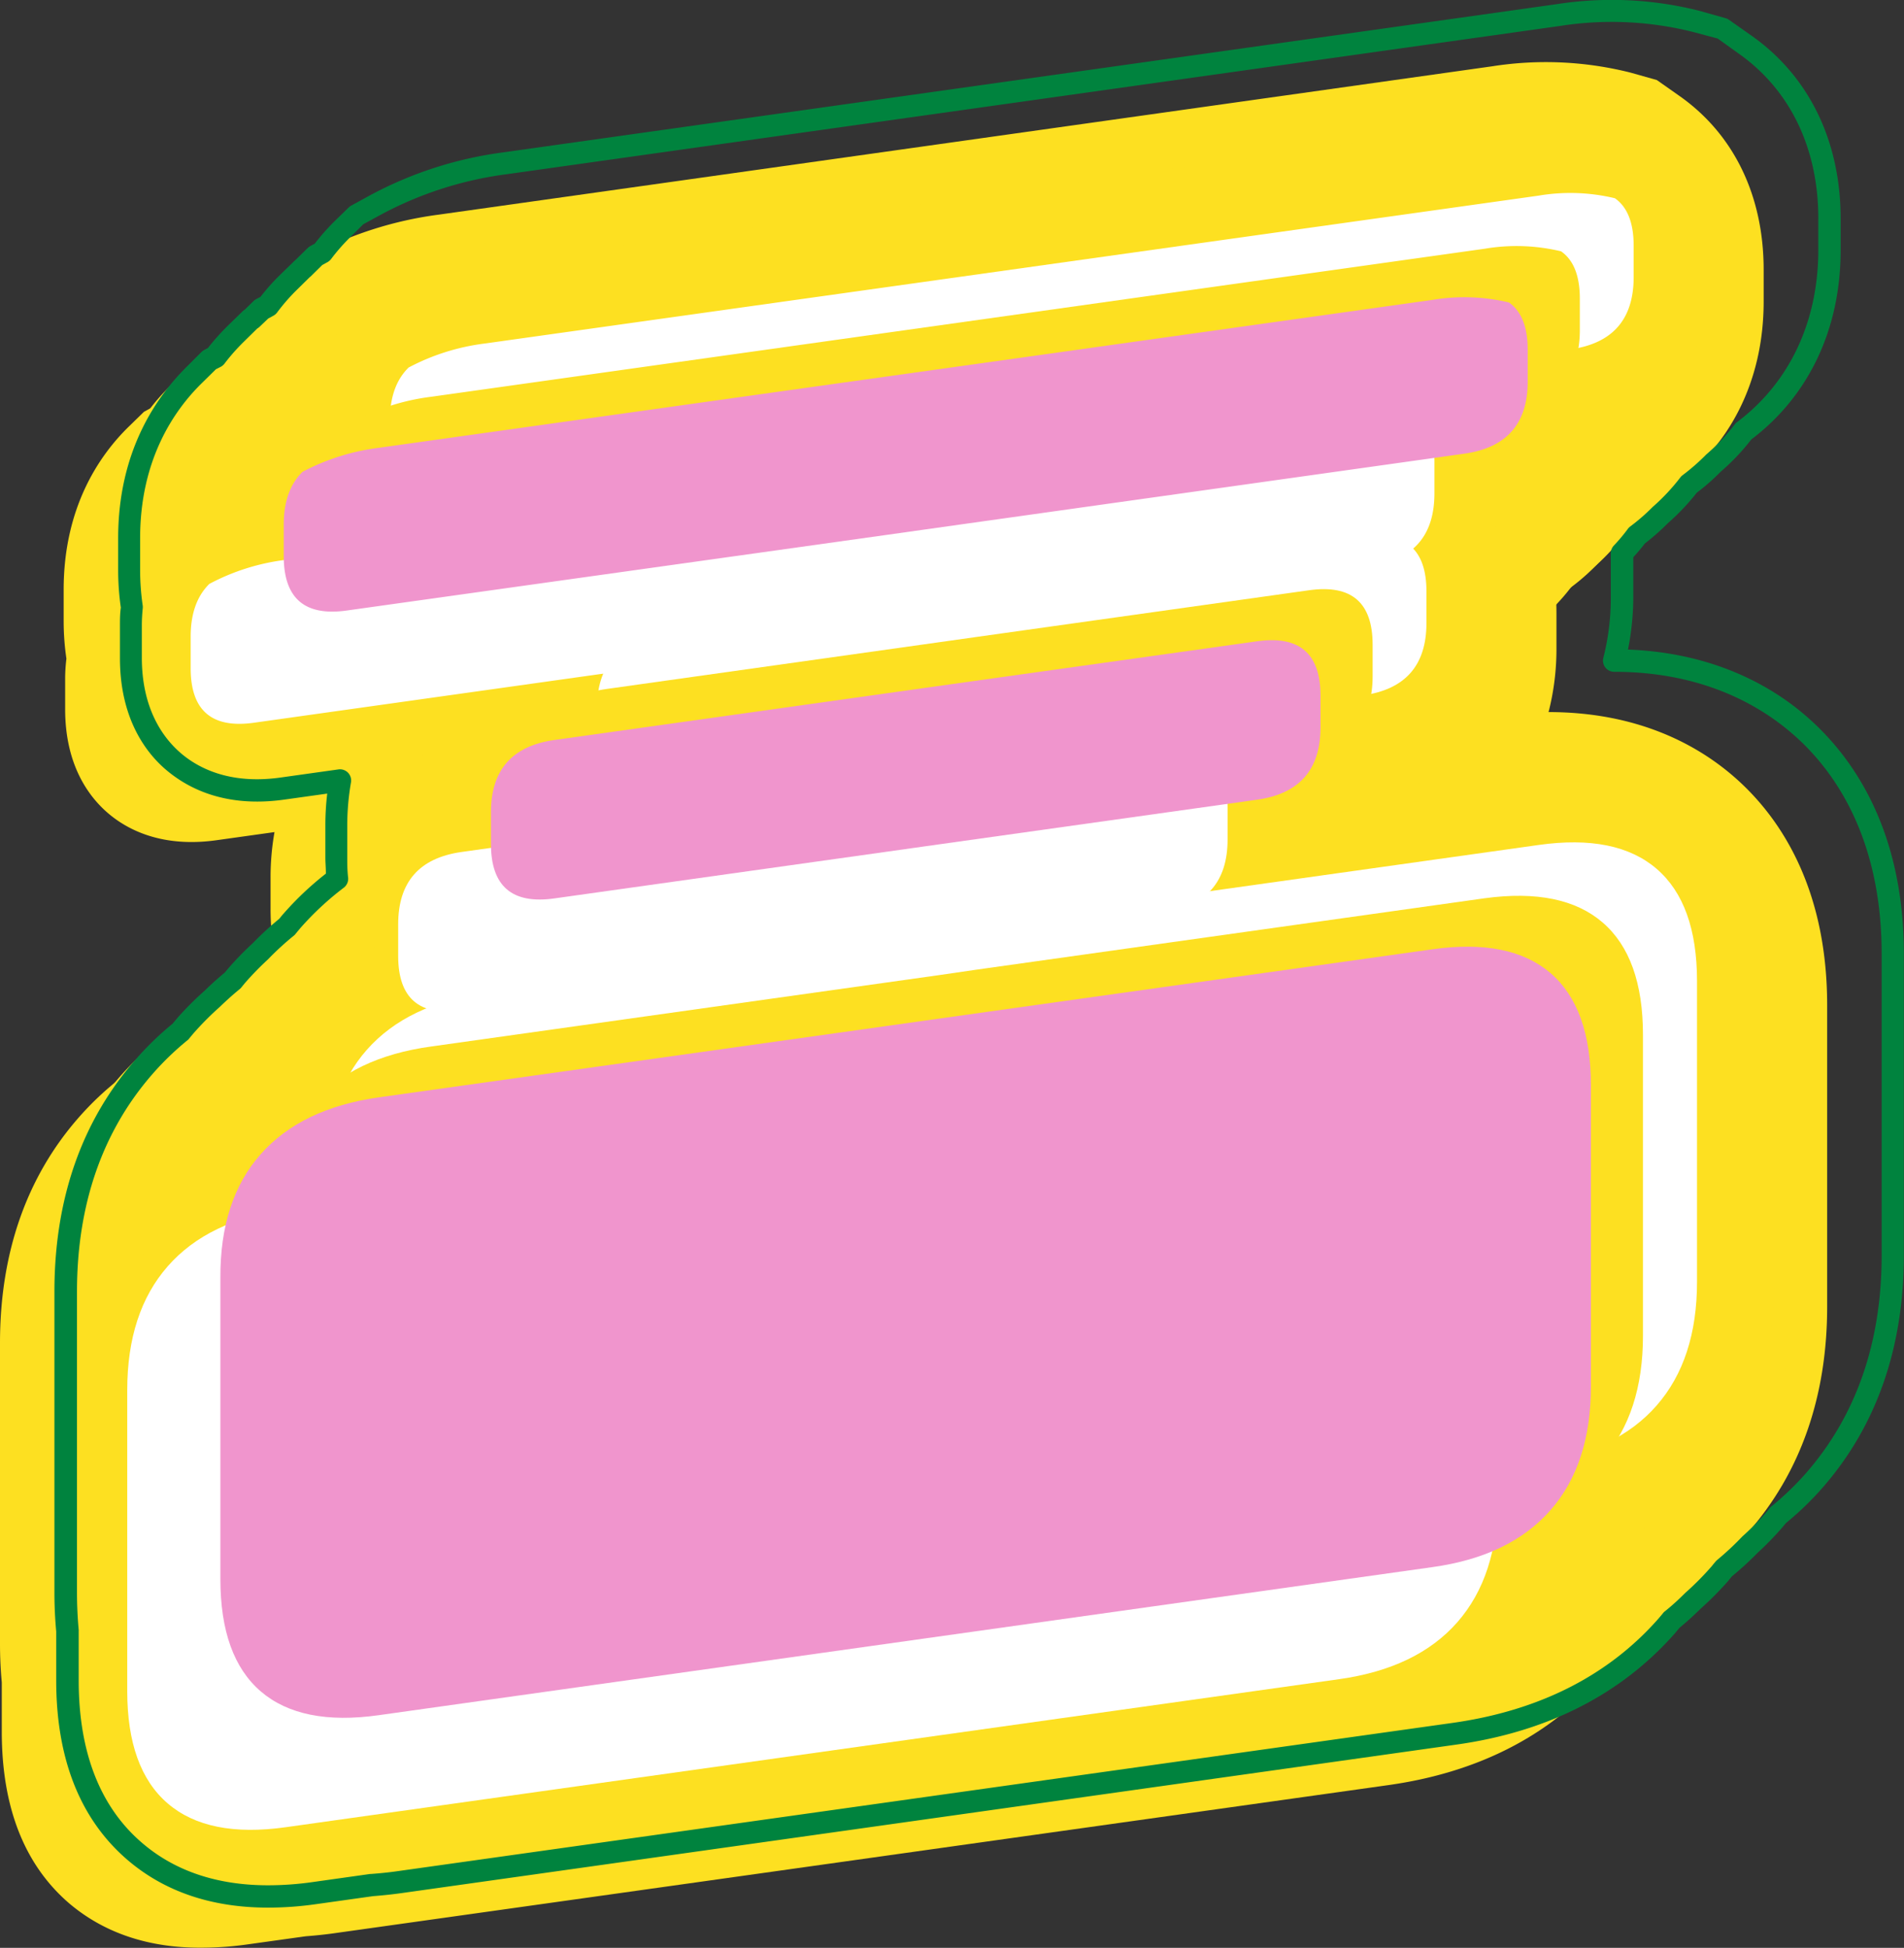
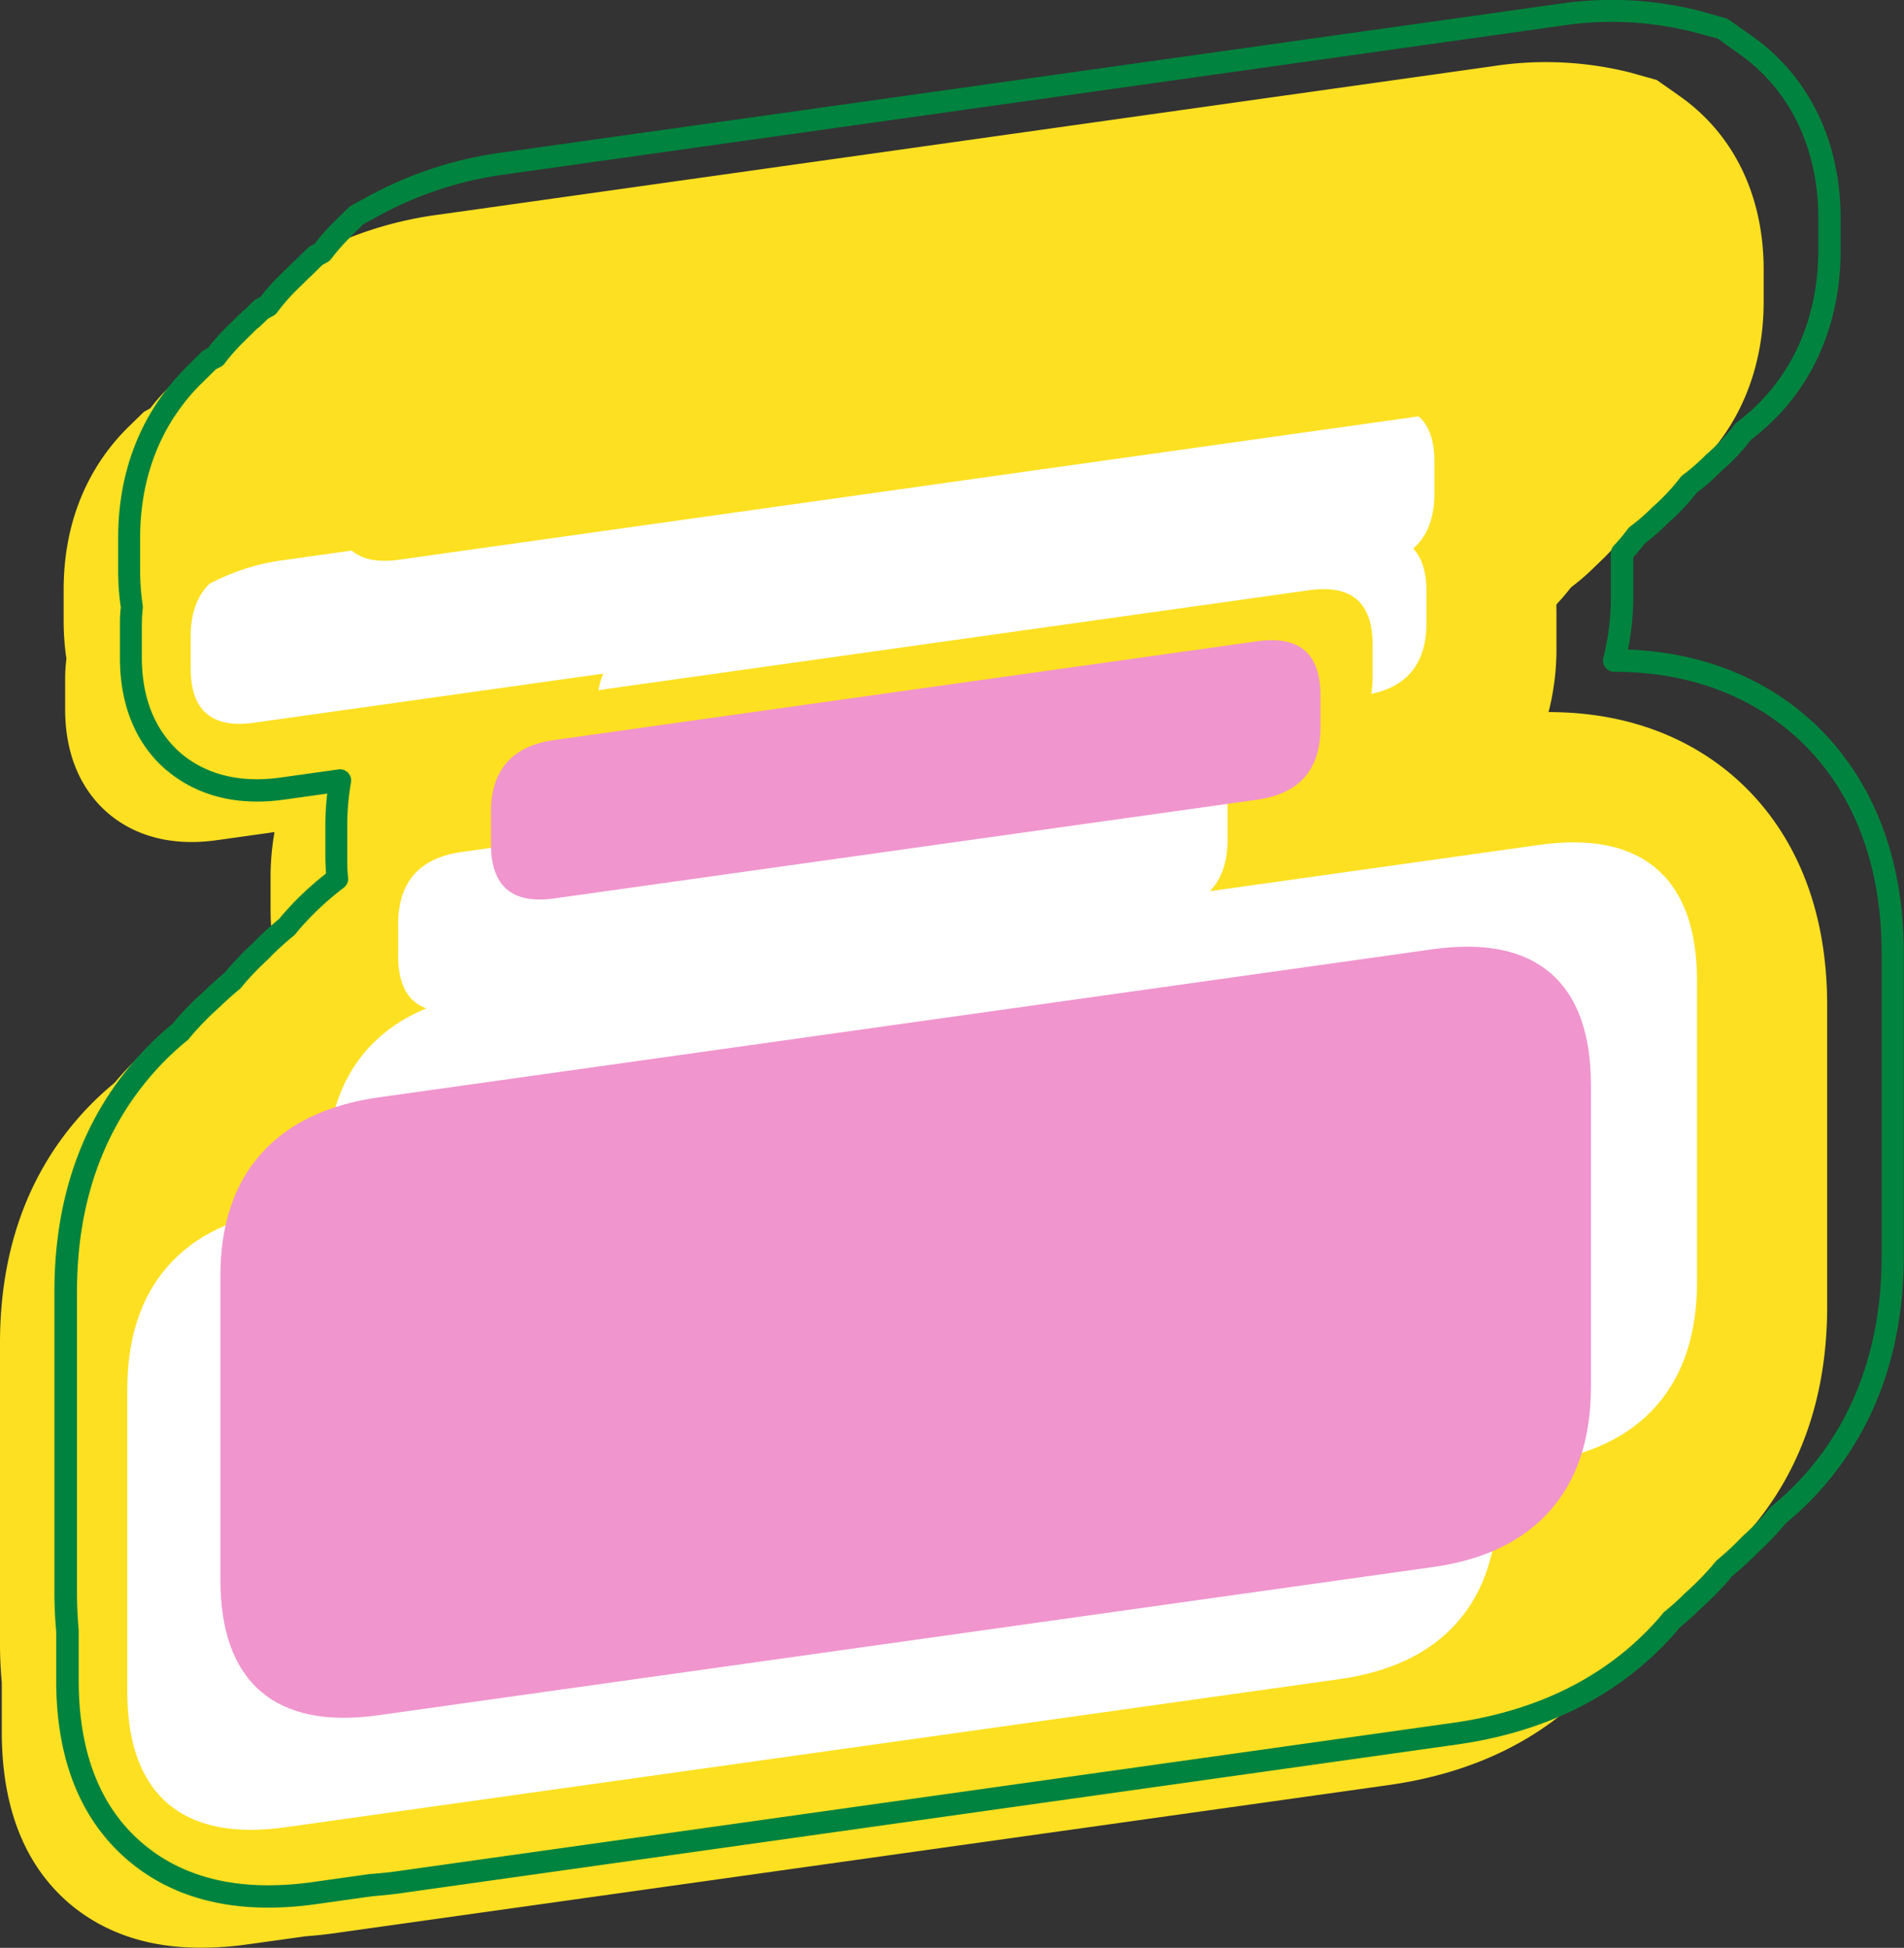
<svg xmlns="http://www.w3.org/2000/svg" viewBox="0 0 255.73 261.64">
  <rect x="0" y="0" width="255.73" height="261.64" fill="#333333" stroke="none" />
  <g id="Layer_2" data-name="Layer 2">
    <g id="Bubbly">
      <path d="M30.35,130.62c-.48.54-1,1.11-1.41,1.69a40.39,40.39,0,0,0-5.84,5.46c-.4.46-.8.93-1.19,1.42a40,40,0,0,0-5.81,5.43c-7,8-10.58,18.21-10.58,30.31v40.43c0,1.71.08,3.44.24,5.15v6.63c0,10.09,3,17.82,9,23,4.69,4,10.7,6.06,17.92,6.06a44.34,44.34,0,0,0,6.15-.45l7.74-1.09c1.29-.09,2.59-.23,3.86-.41L192,234.33c12-1.68,21.6-6.57,28.58-14.53.4-.45.8-.93,1.18-1.42a40,40,0,0,0,5.82-5.43c.48-.55.95-1.12,1.4-1.7a40,40,0,0,0,5.85-5.46c7-8,10.58-18.2,10.58-30.31V135.05c0-16.5-6.88-25.88-12.66-30.84-4.79-4.12-12.74-8.56-24.76-8.56h0A34.14,34.14,0,0,0,209.05,87V82.7c0-.82,0-1.63-.08-2.43a28.13,28.13,0,0,0,8.14-7.6,28.57,28.57,0,0,0,7.1-7c8.09-5.46,12.67-14.47,12.67-25.16V36.23c0-9.93-4-18.23-11.35-23.37l-3-2.11-3.55-1a46.48,46.48,0,0,0-18.52-.85L58.94,28.83a50.46,50.46,0,0,0-17.37,5.59L39.06,35.8l-2.05,2A27.85,27.85,0,0,0,33.49,42L31.8,43l-2.05,2a28,28,0,0,0-3.34,4l-1.6.89-2,2c-4,3.92-8.73,10.89-8.73,21.9V78a34.65,34.65,0,0,0,.37,5c-.08.82-.13,1.65-.13,2.49v4.25c0,7.42,3.09,11.66,5.68,13.91s7.26,4.73,14.67,3.69l7.77-1.09a34.73,34.73,0,0,0-.53,6.11v4.25a34.56,34.56,0,0,0,.32,4.7A40.74,40.74,0,0,0,30.35,130.62Z" fill="#fde021" />
      <path d="M24.82,136.09c-.47.55-.94,1.11-1.4,1.7a40.88,40.88,0,0,0-5.84,5.45c-.41.46-.8.94-1.19,1.42a40.58,40.58,0,0,0-5.81,5.44C3.56,158.1,0,168.3,0,180.41v40.43c0,1.71.08,3.43.24,5.14v6.64c0,10.08,3,17.81,9,23,4.69,4,10.7,6.06,17.92,6a44.34,44.34,0,0,0,6.15-.45l7.74-1.08c1.29-.1,2.59-.23,3.85-.41l141.52-19.89c12-1.68,21.6-6.57,28.58-14.53.4-.46.8-.93,1.18-1.42a40.07,40.07,0,0,0,5.82-5.44c.48-.54,1-1.11,1.4-1.7a39.35,39.35,0,0,0,5.85-5.45c7-8,10.58-18.21,10.58-30.31V140.53c0-16.51-6.88-25.89-12.66-30.85-4.79-4.12-12.74-8.56-24.76-8.56h0a34,34,0,0,0,1.09-8.69V88.18c0-.83,0-1.63-.08-2.43a28.3,28.3,0,0,0,8.14-7.61,28.53,28.53,0,0,0,7.1-7c8.09-5.47,12.67-14.48,12.67-25.16V41.7c0-9.93-4-18.23-11.35-23.37l-3-2.11-3.55-.95a46.29,46.29,0,0,0-18.52-.85L53.41,34.3a50.48,50.48,0,0,0-17.36,5.6l-2.51,1.38-2.05,2A28.51,28.51,0,0,0,28,47.51l-1.68.93-2.05,2a28.12,28.12,0,0,0-3.34,4l-1.6.88-2.05,2c-4,3.91-8.73,10.89-8.73,21.89v4.26a34.52,34.52,0,0,0,.37,5A22.94,22.94,0,0,0,8.75,91v4.26c0,7.41,3.09,11.65,5.68,13.9s7.26,4.74,14.66,3.7l7.78-1.09a34.7,34.7,0,0,0-.53,6.1v4.26a34.3,34.3,0,0,0,.32,4.69A41.26,41.26,0,0,0,24.82,136.09Z" fill="#fde021" />
-       <path d="M41.47,134.2a28.51,28.51,0,0,0-1.82,2.31,30.43,30.43,0,0,0-5.44,4.85q-.84,1-1.62,2a30.5,30.5,0,0,0-5.37,4.81c-5.31,6.06-8,13.95-8,23.46V212.1c0,10.09,3,17.81,9,23,4.69,4,10.69,6.06,17.91,6.06a44.48,44.48,0,0,0,6.16-.45l141.51-19.89c9.46-1.33,16.93-5.06,22.22-11.09.57-.65,1.11-1.33,1.63-2a30.06,30.06,0,0,0,5.37-4.8c.63-.73,1.24-1.5,1.82-2.32a30.35,30.35,0,0,0,5.43-4.84c5.31-6.06,8-13.95,8-23.47V131.79c0-10.08-3-17.81-9-23s-14.06-7-24.07-5.6l-16.27,2.28a17.69,17.69,0,0,0,3.28-4.25c6.21-3.34,9.76-9.56,9.76-17.55V79.44a20.27,20.27,0,0,0-1.74-8.61,18.83,18.83,0,0,0,12.71-9,17.93,17.93,0,0,0,7.1-7.06c6.21-3.34,9.76-9.57,9.76-17.56V33c0-8.27-3.77-12.65-6.93-14.87L221.36,17l-1.77-.47A35.9,35.9,0,0,0,205.2,16L63.69,35.85a40.1,40.1,0,0,0-13.81,4.42L48.62,41l-1,1a18.19,18.19,0,0,0-3.4,4.65c-.54.26-1.06.53-1.58.82l-1.25.69-1,1a18,18,0,0,0-3.27,4.41q-.74.36-1.44.75L34.37,55l-1,1c-2.56,2.52-5.62,7.08-5.62,14.49v4.25c0,7.42,3.09,11.66,5.68,13.91a16.73,16.73,0,0,0,11.28,3.94,24.16,24.16,0,0,0,3.38-.25l18.38-2.58a17.37,17.37,0,0,0-1.26,1.9c-6.13,3.37-9.63,9.57-9.63,17.48v4.25a19.07,19.07,0,0,0,2.94,10.77A33,33,0,0,0,41.47,134.2Z" fill="#fde021" />
+       <path d="M41.47,134.2a28.51,28.51,0,0,0-1.82,2.31,30.43,30.43,0,0,0-5.44,4.85q-.84,1-1.62,2a30.5,30.5,0,0,0-5.37,4.81c-5.31,6.06-8,13.95-8,23.46V212.1c0,10.09,3,17.81,9,23,4.69,4,10.69,6.06,17.91,6.06a44.48,44.48,0,0,0,6.16-.45l141.51-19.89c9.46-1.33,16.93-5.06,22.22-11.09.57-.65,1.11-1.33,1.63-2a30.06,30.06,0,0,0,5.37-4.8c.63-.73,1.24-1.5,1.82-2.32a30.35,30.35,0,0,0,5.43-4.84c5.31-6.06,8-13.95,8-23.47V131.79c0-10.08-3-17.81-9-23s-14.06-7-24.07-5.6l-16.27,2.28a17.69,17.69,0,0,0,3.28-4.25c6.21-3.34,9.76-9.56,9.76-17.55V79.44a20.27,20.27,0,0,0-1.74-8.61,18.83,18.83,0,0,0,12.71-9,17.93,17.93,0,0,0,7.1-7.06c6.21-3.34,9.76-9.57,9.76-17.56V33c0-8.27-3.77-12.65-6.93-14.87L221.36,17l-1.77-.47A35.9,35.9,0,0,0,205.2,16L63.69,35.85a40.1,40.1,0,0,0-13.81,4.42L48.62,41l-1,1a18.19,18.19,0,0,0-3.4,4.65l-1.25.69-1,1a18,18,0,0,0-3.27,4.41q-.74.36-1.44.75L34.37,55l-1,1c-2.56,2.52-5.62,7.08-5.62,14.49v4.25c0,7.42,3.09,11.66,5.68,13.91a16.73,16.73,0,0,0,11.28,3.94,24.16,24.16,0,0,0,3.38-.25l18.38-2.58a17.37,17.37,0,0,0-1.26,1.9c-6.13,3.37-9.63,9.57-9.63,17.48v4.25a19.07,19.07,0,0,0,2.94,10.77A33,33,0,0,0,41.47,134.2Z" fill="#fde021" />
      <path d="M138.55,78.38l-5.32.75L88.71,85.39q-8.52,1.19-8.52,9.71v4.25q0,8.52,8.52,7.32l44.52-6.26,5.32-.75,44.53-6.26q8.5-1.19,8.51-9.7V79.44q0-8.5-8.51-7.32Z" fill="#fff" />
      <path d="M206.65,113.5l-68.1,9.57-5.32.75-68.1,9.57Q54.71,134.86,49.28,141t-5.43,16.62v40.43q0,10.44,5.43,15.09t15.85,3.2l141.52-19.89q10.42-1.45,15.85-7.65t5.43-16.62V131.79q0-10.42-5.43-15.09T206.65,113.5Z" fill="#fff" />
-       <path d="M60.88,68l72.35-10.17,5.32-.75L210.9,46.93q8.52-1.18,8.52-9.71V33c0-3.08-.85-5.2-2.52-6.37a25.59,25.59,0,0,0-10.25-.35L65.13,46.14a29.63,29.63,0,0,0-10.25,3.23q-2.51,2.46-2.51,7.08V60.7Q52.37,69.22,60.88,68Z" fill="#fff" />
      <path d="M111.79,107.44l-5.32.75L62,114.44q-8.52,1.2-8.52,9.71v4.26q0,8.52,8.52,7.32l44.52-6.26,5.32-.75,44.53-6.26q8.51-1.18,8.51-9.71V108.5q0-8.5-8.51-7.32Z" fill="#fff" />
      <path d="M179.89,142.56l-68.1,9.57-5.32.75-68.1,9.57q-10.42,1.45-15.85,7.65t-5.43,16.62v40.43q0,10.42,5.43,15.09t15.85,3.2l141.52-19.89q10.43-1.47,15.85-7.65t5.43-16.62V160.85q0-10.42-5.43-15.09T179.89,142.56Z" fill="#fff" />
      <path d="M34.12,97.08l72.35-10.17,5.32-.75L184.15,76q8.5-1.2,8.51-9.71V62c0-3.08-.85-5.2-2.52-6.38a25.79,25.79,0,0,0-10.25-.34L38.37,75.2a29.42,29.42,0,0,0-10.25,3.23c-1.67,1.64-2.51,4-2.51,7.07v4.26Q25.61,98.28,34.12,97.08Z" fill="#fff" />
      <path d="M131.29,85.54l-5.32.75L81.45,92.55q-8.51,1.19-8.51,9.71v4.25q0,8.52,8.51,7.32L126,107.57l5.32-.75,44.53-6.25q8.51-1.2,8.51-9.71V86.6q0-8.5-8.51-7.32Z" fill="#fde021" />
-       <path d="M199.39,120.66l-68.1,9.57L126,131l-68.09,9.57Q47.46,142,42,148.2T36.6,164.82v40.43q0,10.44,5.42,15.09t15.86,3.2l141.51-19.89q10.43-1.46,15.86-7.65t5.42-16.62V139q0-10.42-5.42-15.09T199.39,120.66Z" fill="#fde021" />
      <path d="M53.62,75.18,126,65l5.32-.75,72.36-10.17q8.5-1.19,8.51-9.7V40.13q0-4.62-2.52-6.37a25.59,25.59,0,0,0-10.25-.35L57.88,53.3a29.77,29.77,0,0,0-10.25,3.23Q45.11,59,45.11,63.61v4.25Q45.11,76.38,53.62,75.18Z" fill="#fde021" />
      <path d="M124.3,92.39l-5.32.75L74.45,99.4q-8.51,1.2-8.51,9.71v4.25q0,8.52,8.51,7.32L119,114.42l5.32-.75,44.52-6.25q8.52-1.2,8.52-9.71V93.45q0-8.51-8.52-7.31Z" fill="#f095cd" />
      <path d="M192.4,127.51l-68.1,9.57-5.32.75-68.1,9.57Q40.46,148.87,35,155.05T29.6,171.67V212.1q0,10.44,5.43,15.1t15.85,3.19L192.4,210.5q10.42-1.45,15.85-7.65t5.43-16.62V145.8q0-10.43-5.43-15.09T192.4,127.51Z" fill="#f095cd" />
-       <path d="M46.63,82,119,71.86l5.32-.75,72.35-10.17q8.52-1.19,8.52-9.7V47c0-3.08-.85-5.2-2.52-6.37a25.78,25.78,0,0,0-10.25-.35L50.88,60.15a29.84,29.84,0,0,0-10.25,3.23c-1.67,1.64-2.52,4-2.52,7.08v4.25Q38.11,83.23,46.63,82Z" fill="#f095cd" />
      <path d="M36,256.24c-7.58,0-13.93-2.16-18.89-6.42-6.34-5.45-9.56-13.56-9.56-24.1v-6.57c-.16-1.74-.24-3.49-.24-5.21V173.5c0-12.47,3.68-23,11-31.29a41.19,41.19,0,0,1,4.88-4.71l.08-.1.56-.67a42.12,42.12,0,0,1,3.66-3.66c.82-.81,1.74-1.64,2.69-2.42l.1-.12c.18-.22.36-.44.55-.65a41.58,41.58,0,0,1,3.09-3.16,42.93,42.93,0,0,1,3.57-3.29l.14-.16c.14-.18.29-.37.45-.54h0a41.5,41.5,0,0,1,5.69-5.38c0-.77-.07-1.48-.07-2.15v-4.26a36.53,36.53,0,0,1,.25-4.34l-5.79.81c-8,1.12-13-1.58-15.85-4s-6.2-7.06-6.2-15V84.07c0-.82,0-1.64.12-2.45a35.29,35.29,0,0,1-.36-5.07V72.29c0-11.53,5-18.85,9.18-23l2-2a1.59,1.59,0,0,1,.33-.25l.55-.3a30.69,30.69,0,0,1,2.6-2.92l2.05-2a1.7,1.7,0,0,1,.3-.23l1.16-1.14a1.59,1.59,0,0,1,.33-.25l.62-.33A28,28,0,0,1,37.54,37l2.05-2,.16-.14,1.57-1.54a1.59,1.59,0,0,1,.33-.25l.62-.34a30.44,30.44,0,0,1,2.52-2.87l2.05-2a2,2,0,0,1,.33-.24l2.52-1.38a52,52,0,0,1,17.88-5.77L209.08.56a48,48,0,0,1,19.12.88l3.55,1a1.35,1.35,0,0,1,.47.22l3,2.11c7.73,5.43,12,14.16,12,24.6v4.25c0,10.53-4.25,19.55-12,25.41a29.49,29.49,0,0,1-4.11,4.33,28.69,28.69,0,0,1-3.22,2.83A29.89,29.89,0,0,1,224,70.29,30.69,30.69,0,0,1,220.93,73c-.49.63-1,1.25-1.56,1.85,0,.3,0,.61,0,.92v4.25a36.41,36.41,0,0,1-.71,7.23c11.65.45,19.37,5,23.87,8.89,6,5.16,13.18,14.91,13.18,32v40.43c0,12.48-3.68,23-10.95,31.3a41,41,0,0,1-4.87,4.7l-.14.16c-.17.21-.34.42-.52.62a42.34,42.34,0,0,1-3.12,3.19,44.64,44.64,0,0,1-3.5,3.21l-.15.18c-.16.19-.31.39-.47.57a43.25,43.25,0,0,1-3.58,3.59c-.87.86-1.84,1.75-2.84,2.57l-.08.1-.5.6c-7.23,8.23-17.15,13.29-29.51,15L54,254.28c-1.28.18-2.6.32-3.9.42l-7.69,1.08a45.71,45.71,0,0,1-6.37.46ZM40.31,124.7h0l-.38.46-.24.29a1.34,1.34,0,0,1-.2.21,38.76,38.76,0,0,0-3.49,3.2,41,41,0,0,0-2.94,3c-.16.18-.32.38-.48.57l-.2.25a1.34,1.34,0,0,1-.21.2c-.92.75-1.81,1.56-2.66,2.38a39.88,39.88,0,0,0-3.44,3.45c-.17.19-.33.39-.5.59l-.18.22a1,1,0,0,1-.21.21,38.48,38.48,0,0,0-4.63,4.46c-6.78,7.72-10.21,17.58-10.21,29.31v40.44c0,1.65.08,3.34.23,5a.66.66,0,0,1,0,.14v6.64c0,9.63,2.87,17,8.52,21.83,4.4,3.78,10.09,5.69,16.93,5.69h0a42.64,42.64,0,0,0,5.95-.43l7.74-1.09h.1c1.25-.09,2.52-.22,3.75-.4l141.51-19.89c11.63-1.63,20.94-6.35,27.67-14l.44-.52.18-.22a1.34,1.34,0,0,1,.2-.21c1-.79,1.91-1.64,2.81-2.53a39.7,39.7,0,0,0,3.37-3.38c.14-.15.27-.32.4-.48l.26-.31a2,2,0,0,1,.2-.21A38.53,38.53,0,0,0,234,206.4a38,38,0,0,0,3-3l.46-.54.23-.29a1.89,1.89,0,0,1,.2-.2,38.4,38.4,0,0,0,4.63-4.44c6.78-7.73,10.21-17.6,10.21-29.33V128.15c0-15.93-6.6-25-12.13-29.71-4.36-3.74-12-8.2-23.79-8.2a1.5,1.5,0,0,1-1.46-1.88,32.68,32.68,0,0,0,1-8.31V75.8c0-.36,0-.72,0-1.08l0-.35a1.52,1.52,0,0,1,.42-1.1A23.47,23.47,0,0,0,218.67,71a1.64,1.64,0,0,1,.3-.29,26.75,26.75,0,0,0,3-2.61l.08-.07a27.48,27.48,0,0,0,3.64-3.9,1.33,1.33,0,0,1,.29-.29,28.44,28.44,0,0,0,3.1-2.7.38.38,0,0,1,.09-.09A27,27,0,0,0,233,57a1.33,1.33,0,0,1,.29-.29c7.05-5.28,10.93-13.5,10.93-23.14V29.33c0-9.43-3.81-17.3-10.72-22.15l-2.79-2-3.29-.88a44.79,44.79,0,0,0-17.92-.81L68,23.41a49,49,0,0,0-16.85,5.43L48.8,30.12,46.9,32a26.21,26.21,0,0,0-2.44,2.81,1.64,1.64,0,0,1-.47.4l-.71.39-1.54,1.52-.16.13-1.94,1.91A26.93,26.93,0,0,0,37.2,42a1.5,1.5,0,0,1-.47.4l-.71.39L34.86,43.9a1.78,1.78,0,0,1-.31.23L32.65,46a27,27,0,0,0-2.51,2.86,1.64,1.64,0,0,1-.47.4L29,49.6l-1.9,1.87c-3.78,3.71-8.28,10.33-8.28,20.82v4.26a33.11,33.11,0,0,0,.35,4.81,1.61,1.61,0,0,1,0,.38,22.44,22.44,0,0,0-.12,2.33v4.26c0,6.84,2.81,10.72,5.16,12.77s6.62,4.31,13.48,3.34l7.77-1.09a1.5,1.5,0,0,1,1.68,1.75,33.84,33.84,0,0,0-.5,5.84v4.26c0,.82,0,1.71.12,2.72a1.5,1.5,0,0,1-.59,1.32A39.83,39.83,0,0,0,40.31,124.7Zm-1.77-.2h0Z" fill="#00833e" />
    </g>
  </g>
</svg>